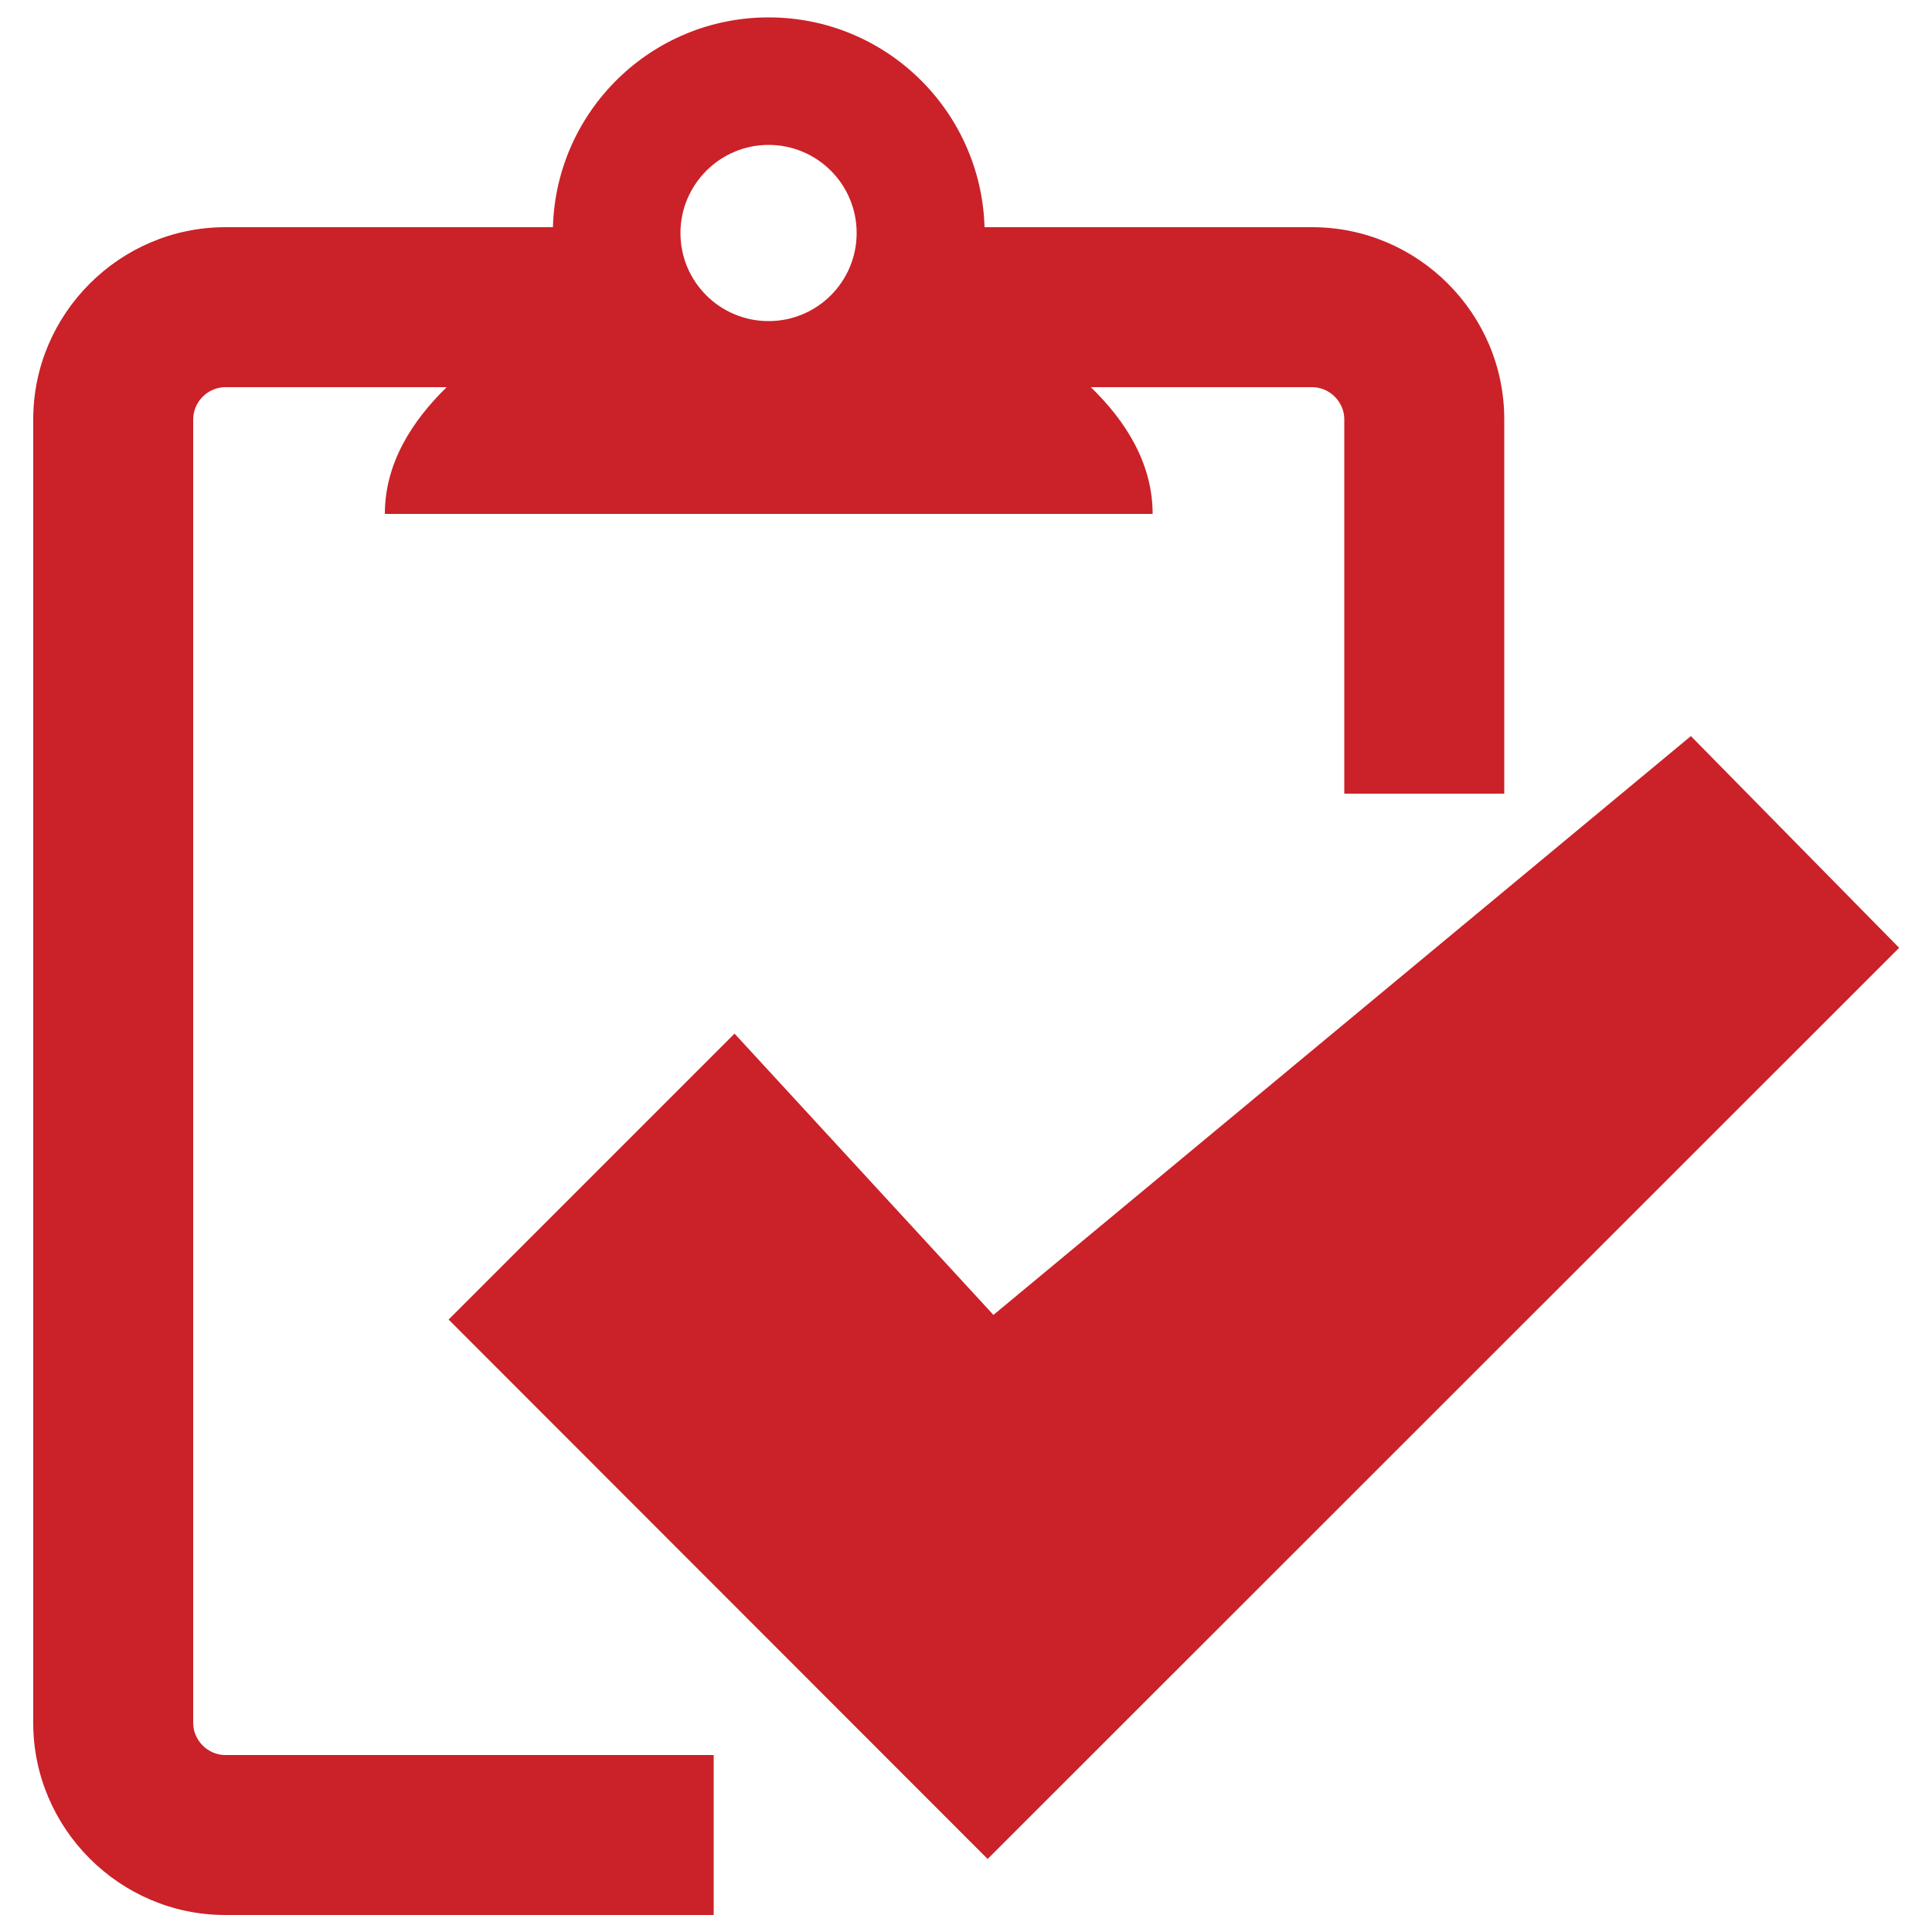
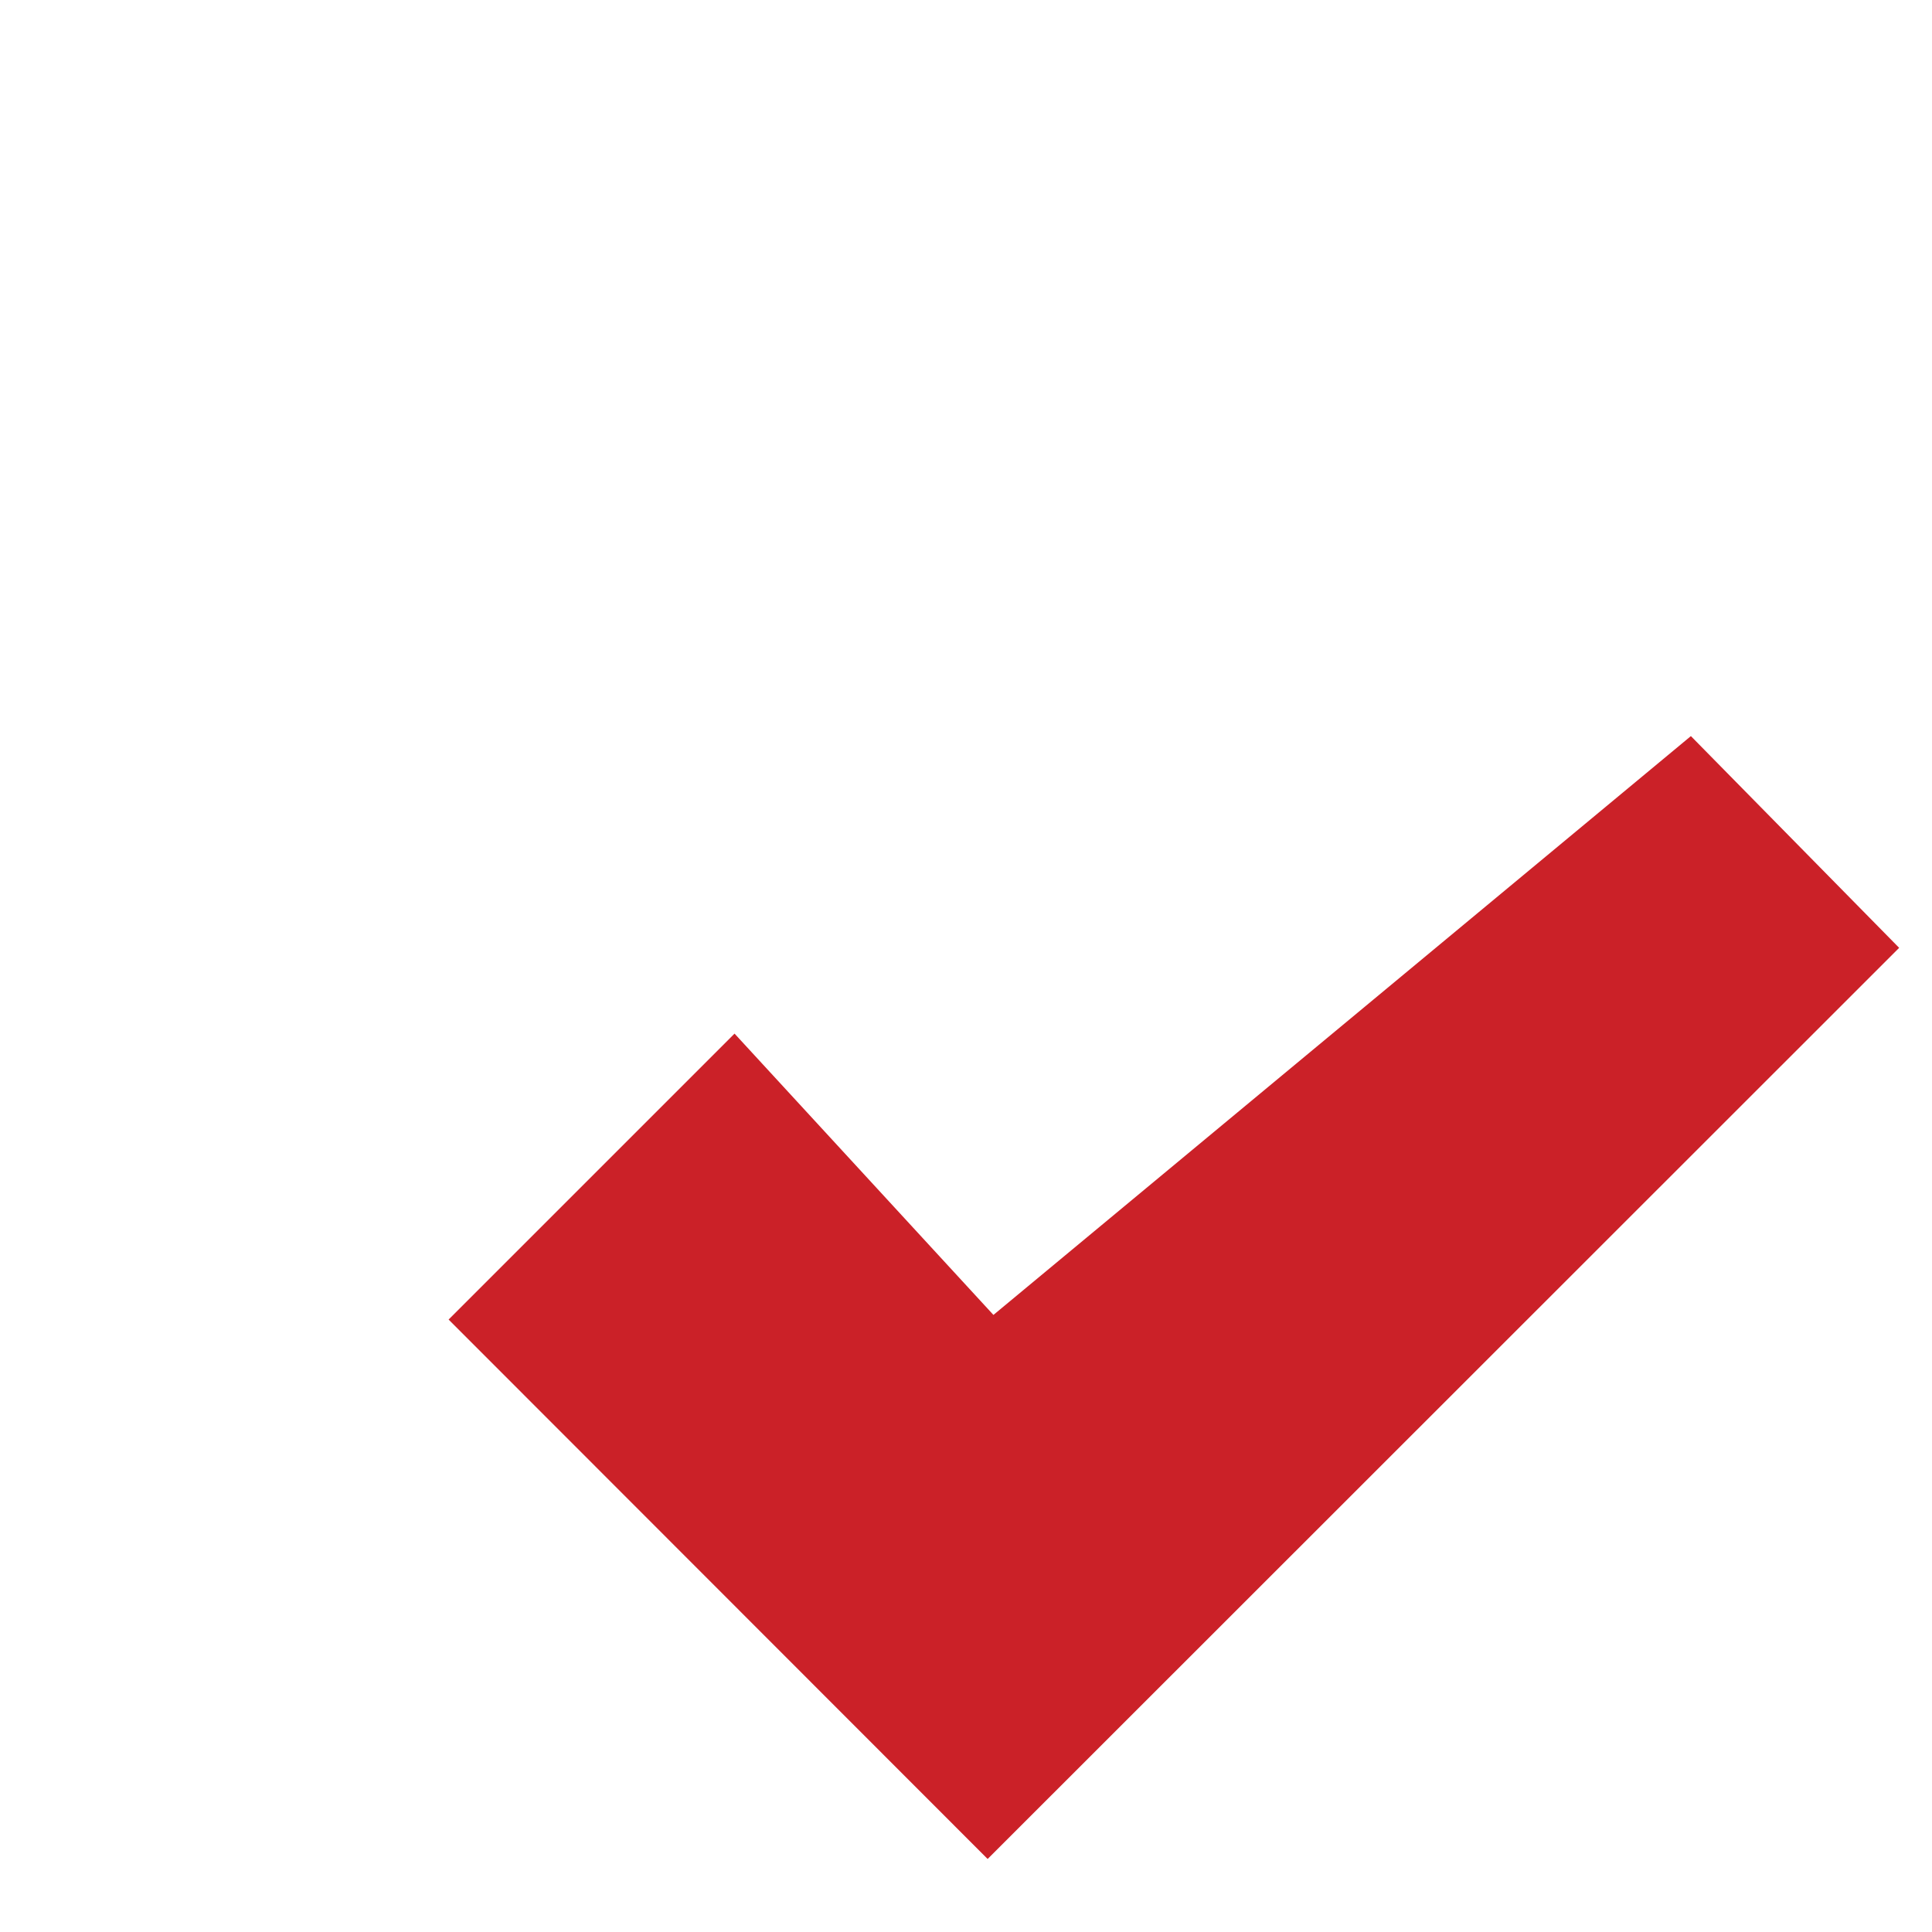
<svg xmlns="http://www.w3.org/2000/svg" version="1.1" x="0" y="0" viewBox="0 0 500 500" enable-background="new 0 0 500 500" xml:space="preserve">
  <polygon fill="#cb2128" points="437.6 190.5 257.1 340.3 190.1 267.5 116.1 341.5 255.6 481.1 491.5 245.3 " />
-   <path fill="#cb2128" d="M50 445.9v-337.4c0-4.5 3.8-8.3 8.3-8.3h57.3c-9.1 8.9-16 19.8-16 32.8H298.3c0-13-6.9-24-16-32.8h57.3c4.5 0 8.3 3.8 8.3 8.3v22.9 1.7 72.3h41.4v-72.3 -1.7 -22.9c0-27.4-22.4-49.7-49.7-49.7h-84.8c-0.9-30.1-25.5-54.3-55.9-54.3 -30.3 0-55 24.2-55.8 54.3H58.3c-27.3 0-49.7 22.4-49.7 49.7v337.4c0 27.3 22.4 49.7 49.7 49.7h126.4v-41.4H58.3C53.8 454.2 50 450.4 50 445.9zM198.9 37.5c12.6 0 22.8 10.2 22.8 22.8 0 12.6-10.2 22.8-22.8 22.8 -12.6 0-22.8-10.2-22.8-22.8C176.1 47.8 186.3 37.5 198.9 37.5z" />
</svg>